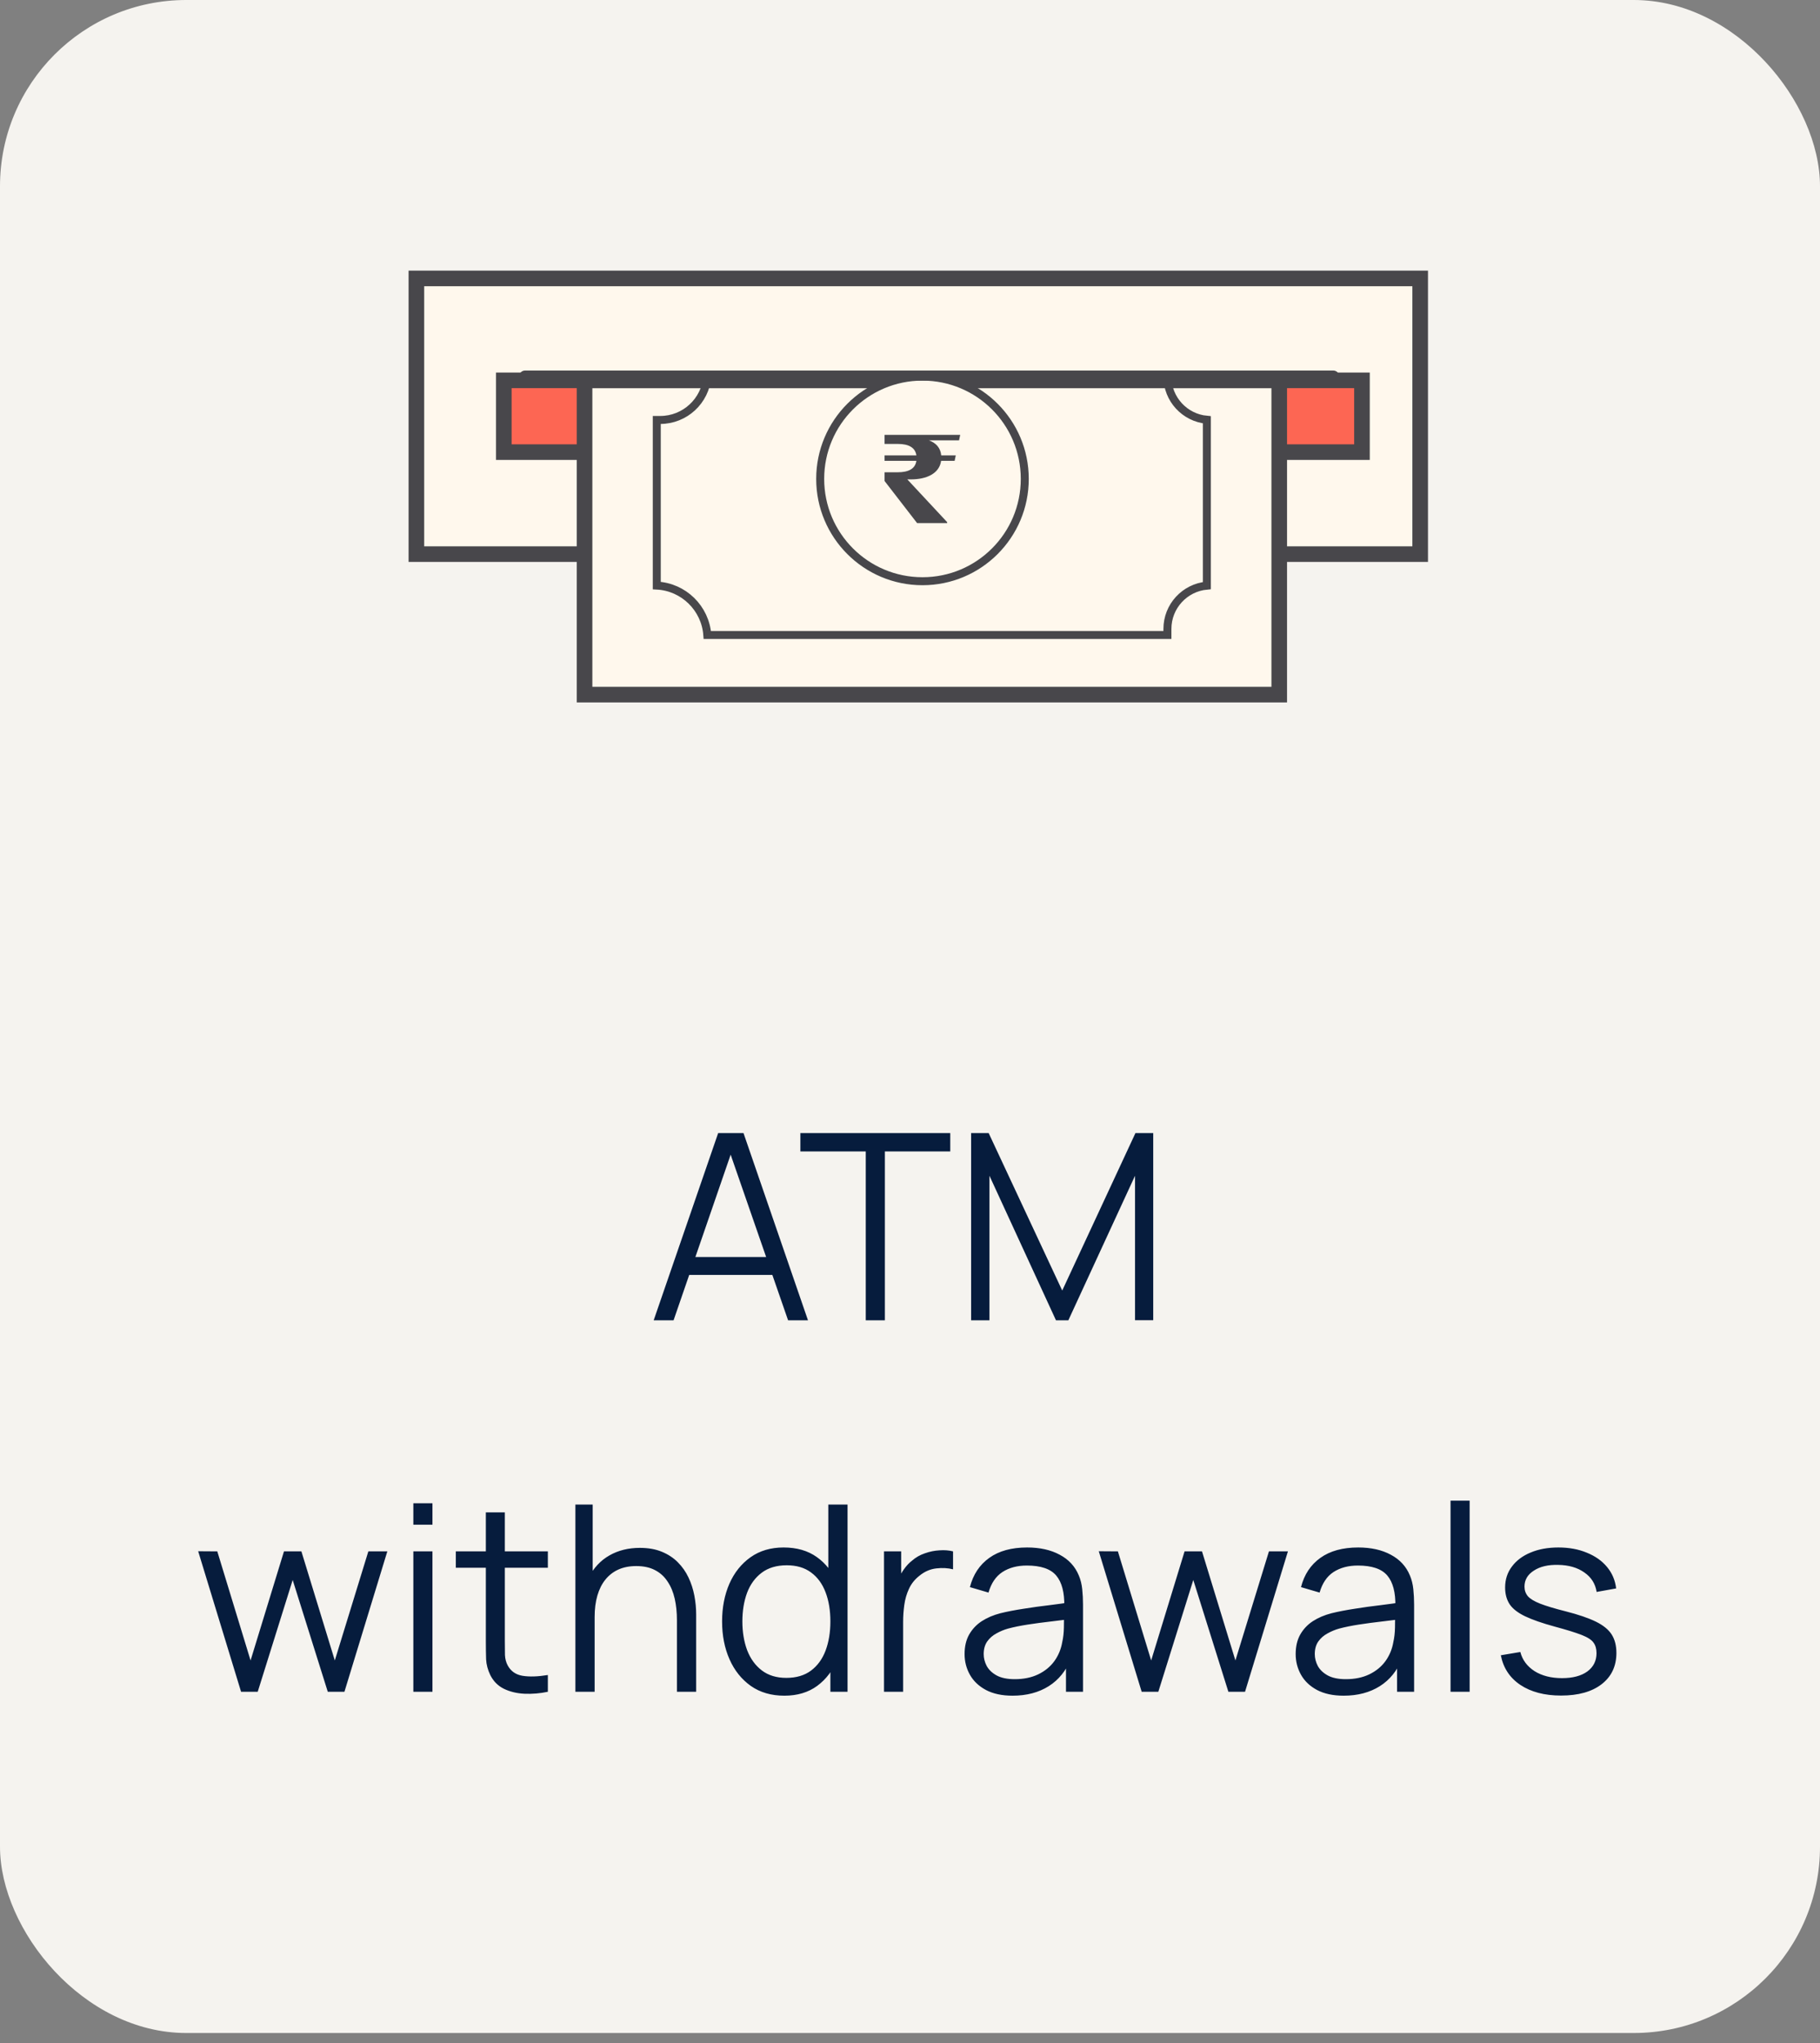
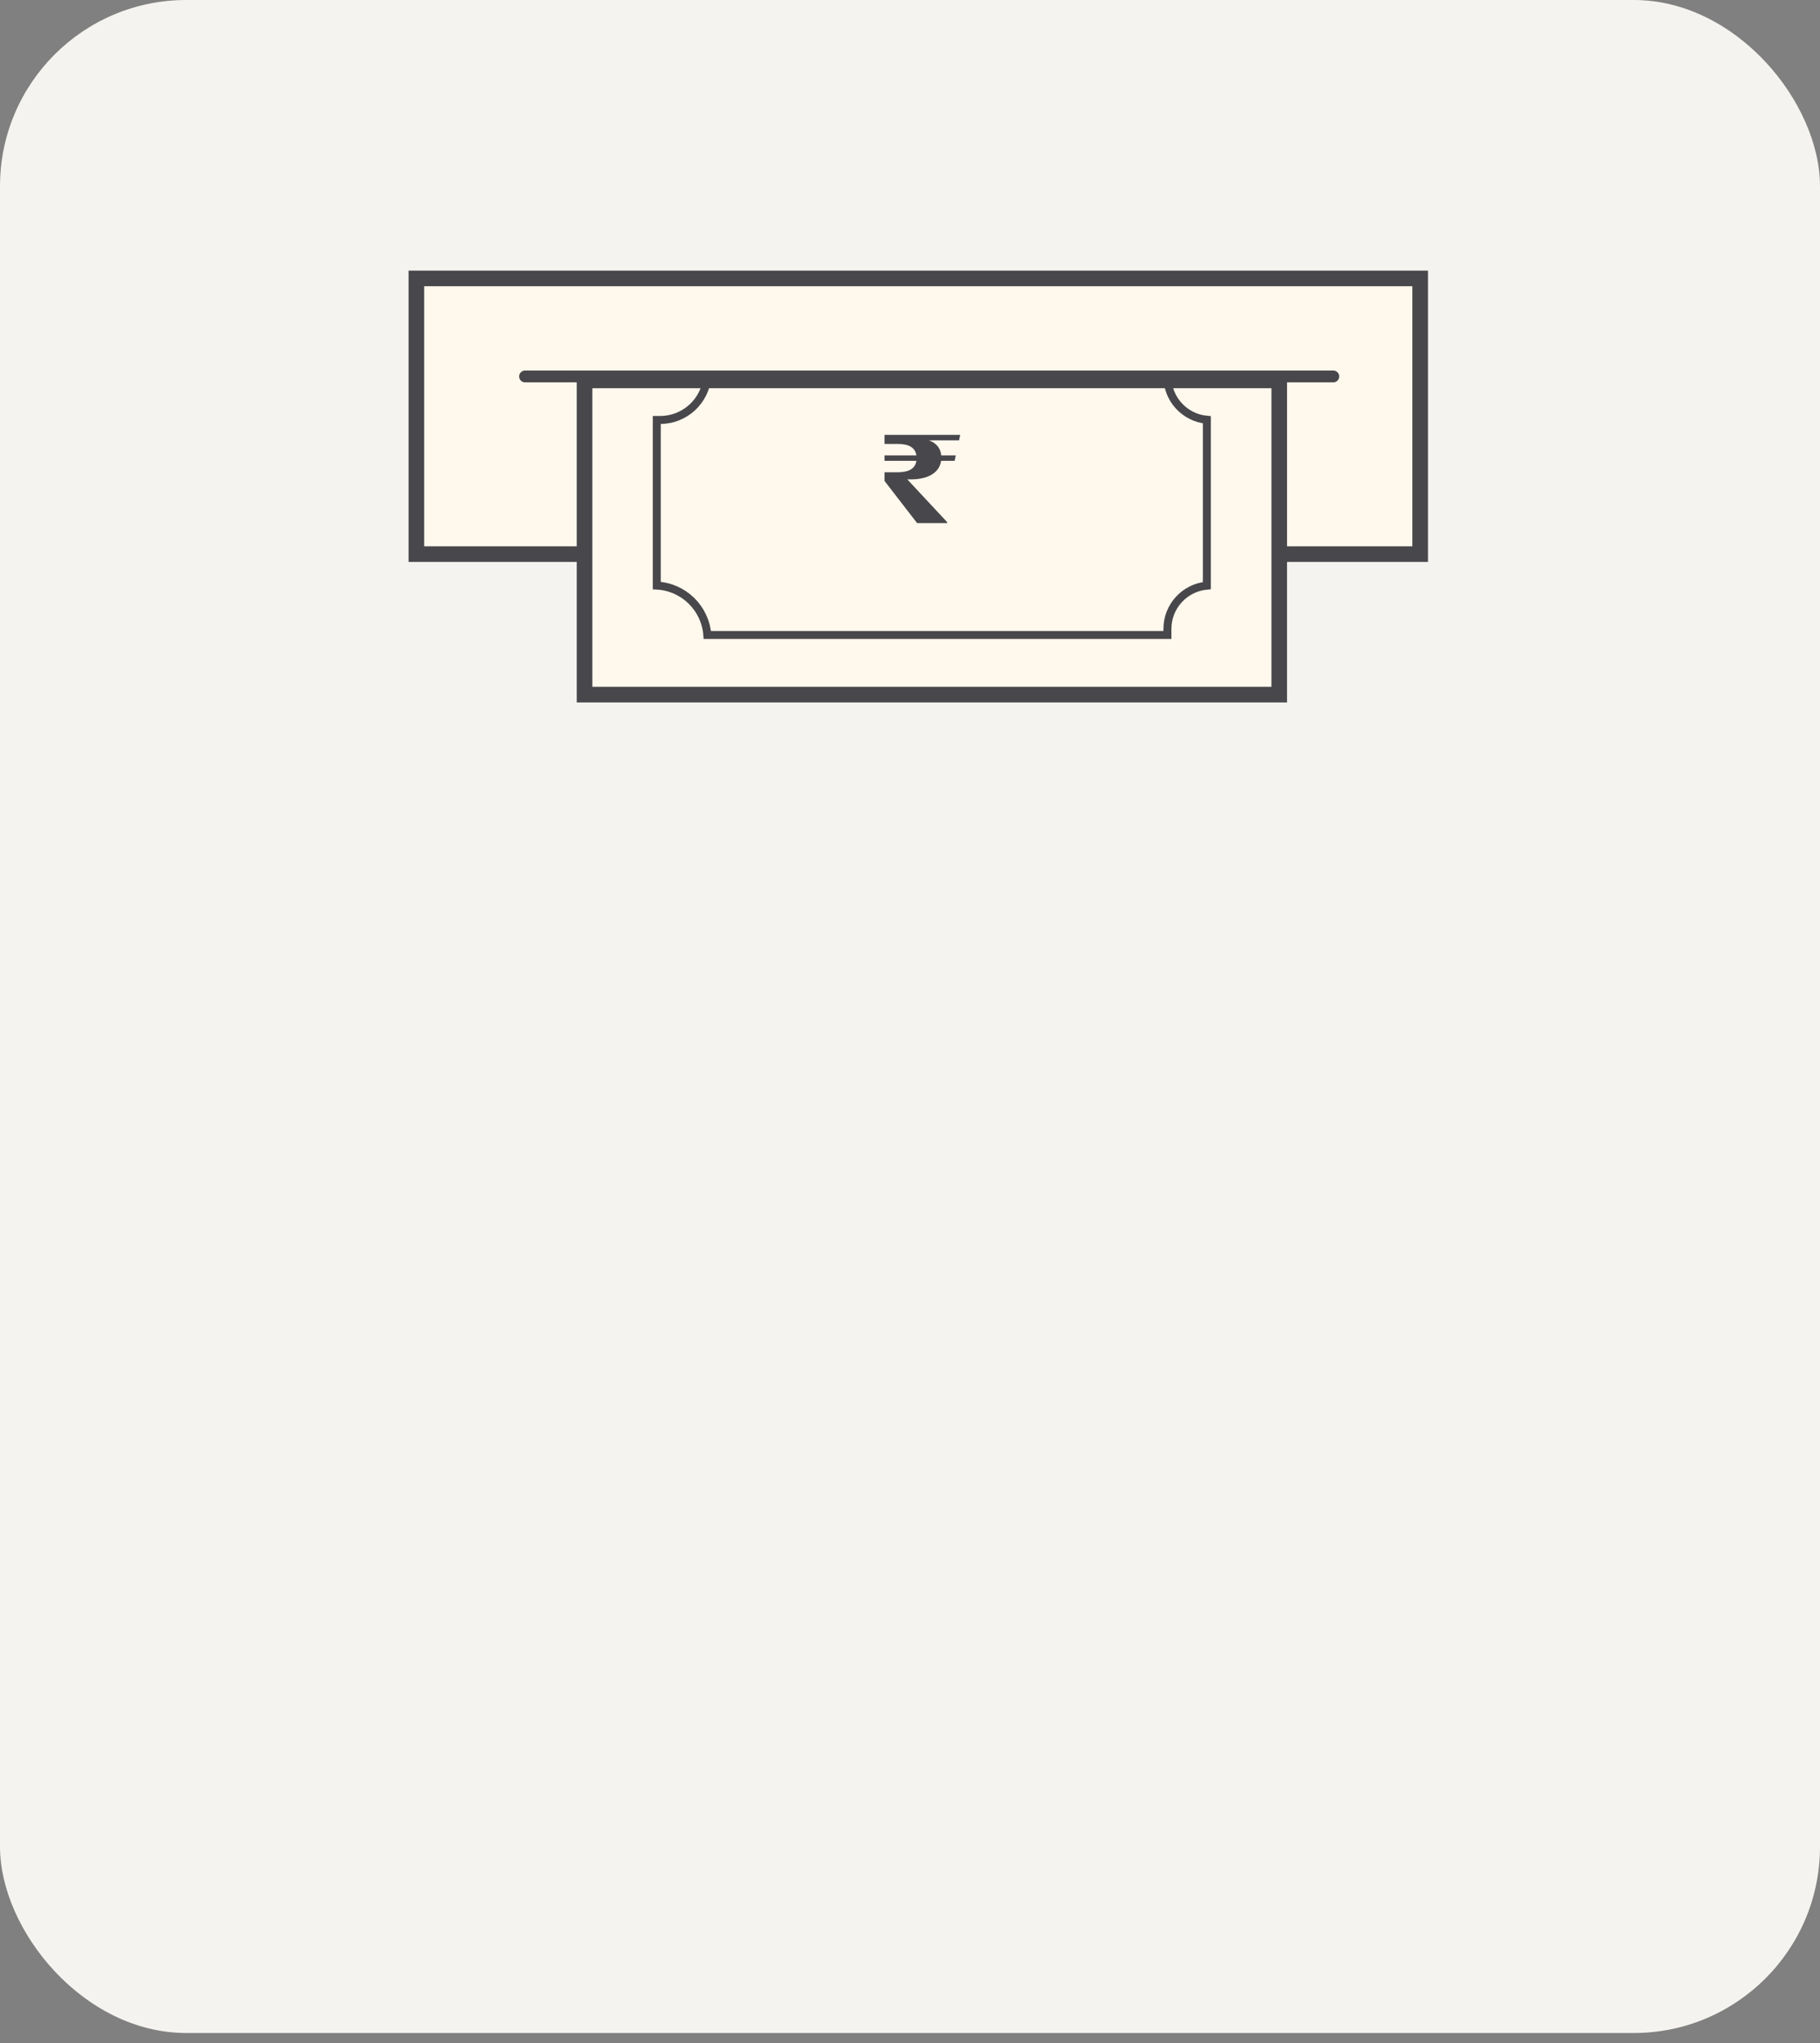
<svg xmlns="http://www.w3.org/2000/svg" width="98" height="110" viewBox="0 0 98 110" fill="none">
  <rect x="0" y="0" width="98" height="110" fill="#808080" stroke="none" />
  <rect width="98" height="109.457" rx="10.029" fill="#F5F3EF" />
  <rect x="22.421" y="14.991" width="54.05" height="14.843" fill="#FFF8ED" stroke="#48474B" stroke-width="0.84" />
-   <rect x="27.128" y="20.478" width="46.209" height="3.865" fill="#FD6653" stroke="#48474B" stroke-width="0.84" />
  <path d="M28.271 20.268L71.794 20.268" stroke="#48474B" stroke-width="0.635" stroke-linecap="round" />
  <rect x="31.476" y="20.482" width="37.406" height="16.917" fill="#FFF8ED" stroke="#48474B" stroke-width="0.84" />
-   <circle cx="49.672" cy="25.785" r="5.508" fill="#FFF8ED" stroke="#48474B" stroke-width="0.43" />
  <path d="M49.382 28.163L47.631 25.898V25.427H48.34C48.911 25.427 49.282 25.245 49.344 24.812H47.631V24.517H49.344C49.282 24.097 48.93 23.902 48.353 23.902H47.631V23.413H51.704L51.641 23.708H50.016C50.405 23.846 50.643 24.116 50.681 24.517H51.465L51.403 24.812H50.675C50.581 25.49 49.903 25.81 49.05 25.81H48.855L51.001 28.113V28.163H49.382Z" fill="#48474B" />
  <path d="M62.861 20.276C62.864 21.494 63.795 22.492 64.985 22.601V31.53C63.794 31.639 62.861 32.641 62.861 33.86V34.188H38.086C37.979 32.747 36.815 31.602 35.365 31.527V22.611H35.548C36.883 22.611 37.977 21.584 38.086 20.276H62.861Z" stroke="#48474B" stroke-width="0.43" stroke-linecap="round" />
-   <path d="M35.198 71.086L38.67 61.006H40.035L43.507 71.086H42.436L39.139 61.58H39.545L36.269 71.086H35.198ZM36.745 68.643V67.677H41.953V68.643H36.745ZM46.618 71.086V61.993H43.097V61.006H51.168V61.993H47.647V71.086H46.618ZM52.291 71.086V61.006H53.236L57.197 69.483L61.139 61.006H62.097V71.079H61.117V63.302L57.526 71.086H56.861L53.278 63.302V71.086H52.291ZM12.981 91.086L10.671 83.519L11.7 83.526L13.492 89.399L15.291 83.526H16.229L18.028 89.399L19.834 83.526H20.856L18.546 91.086H17.65L15.76 85.066L13.877 91.086H12.981ZM22.257 82.091V80.936H23.286V82.091H22.257ZM22.257 91.086V83.526H23.286V91.086H22.257ZM29.5 91.086C29.076 91.174 28.656 91.209 28.24 91.191C27.83 91.172 27.461 91.083 27.134 90.925C26.812 90.766 26.567 90.519 26.399 90.183C26.264 89.903 26.189 89.62 26.175 89.336C26.166 89.046 26.161 88.717 26.161 88.349V81.426H27.183V88.307C27.183 88.624 27.186 88.89 27.19 89.105C27.2 89.315 27.249 89.501 27.337 89.665C27.505 89.977 27.771 90.164 28.135 90.225C28.504 90.285 28.959 90.271 29.5 90.183V91.086ZM24.544 84.408V83.526H29.5V84.408H24.544ZM36.45 91.086V87.229C36.45 86.809 36.41 86.424 36.331 86.074C36.251 85.719 36.123 85.411 35.946 85.15C35.773 84.884 35.547 84.678 35.267 84.534C34.991 84.389 34.655 84.317 34.259 84.317C33.895 84.317 33.573 84.38 33.293 84.506C33.017 84.632 32.784 84.814 32.593 85.052C32.406 85.285 32.264 85.57 32.166 85.906C32.068 86.242 32.019 86.624 32.019 87.054L31.291 86.893C31.291 86.118 31.426 85.467 31.697 84.94C31.967 84.412 32.341 84.013 32.817 83.743C33.293 83.472 33.839 83.337 34.455 83.337C34.907 83.337 35.302 83.407 35.638 83.547C35.978 83.687 36.265 83.876 36.499 84.114C36.737 84.352 36.928 84.625 37.073 84.933C37.217 85.236 37.322 85.56 37.388 85.906C37.453 86.246 37.486 86.587 37.486 86.928V91.086H36.45ZM30.983 91.086V81.006H31.914V86.697H32.019V91.086H30.983ZM42.235 91.296C41.531 91.296 40.929 91.121 40.429 90.771C39.93 90.416 39.547 89.938 39.281 89.336C39.015 88.734 38.882 88.055 38.882 87.299C38.882 86.547 39.013 85.871 39.274 85.269C39.54 84.667 39.921 84.191 40.415 83.841C40.91 83.491 41.503 83.316 42.193 83.316C42.903 83.316 43.5 83.488 43.985 83.834C44.471 84.179 44.837 84.653 45.084 85.255C45.336 85.852 45.462 86.533 45.462 87.299C45.462 88.05 45.339 88.729 45.091 89.336C44.844 89.938 44.48 90.416 43.999 90.771C43.519 91.121 42.931 91.296 42.235 91.296ZM42.34 90.337C42.877 90.337 43.32 90.206 43.67 89.945C44.02 89.683 44.282 89.324 44.454 88.867C44.627 88.405 44.713 87.882 44.713 87.299C44.713 86.706 44.627 86.183 44.454 85.731C44.282 85.273 44.02 84.916 43.67 84.66C43.325 84.403 42.889 84.275 42.361 84.275C41.82 84.275 41.372 84.408 41.017 84.674C40.663 84.94 40.399 85.301 40.226 85.759C40.058 86.216 39.974 86.729 39.974 87.299C39.974 87.873 40.061 88.391 40.233 88.853C40.411 89.31 40.674 89.672 41.024 89.938C41.374 90.204 41.813 90.337 42.34 90.337ZM44.713 91.086V85.395H44.601V81.006H45.637V91.086H44.713ZM47.601 91.086V83.526H48.525V85.346L48.343 85.108C48.427 84.884 48.537 84.678 48.672 84.492C48.807 84.3 48.954 84.144 49.113 84.023C49.309 83.85 49.538 83.719 49.799 83.631C50.06 83.537 50.324 83.484 50.59 83.47C50.856 83.451 51.099 83.47 51.318 83.526V84.492C51.043 84.422 50.742 84.405 50.415 84.443C50.088 84.48 49.787 84.611 49.512 84.835C49.26 85.031 49.071 85.266 48.945 85.542C48.819 85.812 48.735 86.102 48.693 86.41C48.651 86.713 48.63 87.014 48.63 87.313V91.086H47.601ZM54.522 91.296C53.953 91.296 53.474 91.193 53.087 90.988C52.704 90.782 52.417 90.509 52.226 90.169C52.035 89.828 51.939 89.457 51.939 89.056C51.939 88.645 52.021 88.295 52.184 88.006C52.352 87.712 52.578 87.471 52.863 87.285C53.152 87.098 53.486 86.956 53.864 86.858C54.247 86.764 54.669 86.683 55.131 86.613C55.598 86.538 56.053 86.475 56.496 86.424C56.944 86.368 57.336 86.314 57.672 86.263L57.308 86.487C57.322 85.74 57.177 85.187 56.874 84.828C56.571 84.468 56.043 84.289 55.292 84.289C54.774 84.289 54.335 84.405 53.976 84.639C53.621 84.872 53.372 85.241 53.227 85.745L52.226 85.451C52.399 84.774 52.746 84.249 53.269 83.876C53.792 83.502 54.471 83.316 55.306 83.316C55.997 83.316 56.582 83.446 57.063 83.708C57.548 83.964 57.891 84.338 58.092 84.828C58.185 85.047 58.246 85.292 58.274 85.563C58.302 85.833 58.316 86.109 58.316 86.389V91.086H57.399V89.189L57.665 89.301C57.408 89.949 57.009 90.444 56.468 90.785C55.927 91.125 55.278 91.296 54.522 91.296ZM54.641 90.407C55.122 90.407 55.542 90.32 55.901 90.148C56.26 89.975 56.55 89.739 56.769 89.441C56.988 89.137 57.131 88.797 57.196 88.419C57.252 88.176 57.282 87.91 57.287 87.621C57.292 87.327 57.294 87.107 57.294 86.963L57.686 87.166C57.336 87.212 56.956 87.259 56.545 87.306C56.139 87.352 55.738 87.406 55.341 87.467C54.949 87.527 54.594 87.6 54.277 87.684C54.062 87.744 53.855 87.831 53.654 87.943C53.453 88.05 53.288 88.195 53.157 88.377C53.031 88.559 52.968 88.785 52.968 89.056C52.968 89.275 53.022 89.487 53.129 89.693C53.241 89.898 53.418 90.068 53.661 90.204C53.908 90.339 54.235 90.407 54.641 90.407ZM61.475 91.086L59.165 83.519L60.194 83.526L61.986 89.399L63.785 83.526H64.723L66.522 89.399L68.328 83.526H69.35L67.04 91.086H66.144L64.254 85.066L62.371 91.086H61.475ZM72.35 91.296C71.781 91.296 71.302 91.193 70.915 90.988C70.532 90.782 70.245 90.509 70.054 90.169C69.863 89.828 69.767 89.457 69.767 89.056C69.767 88.645 69.849 88.295 70.012 88.006C70.18 87.712 70.406 87.471 70.691 87.285C70.98 87.098 71.314 86.956 71.692 86.858C72.075 86.764 72.497 86.683 72.959 86.613C73.426 86.538 73.881 86.475 74.324 86.424C74.772 86.368 75.164 86.314 75.5 86.263L75.136 86.487C75.15 85.74 75.005 85.187 74.702 84.828C74.399 84.468 73.871 84.289 73.12 84.289C72.602 84.289 72.163 84.405 71.804 84.639C71.449 84.872 71.2 85.241 71.055 85.745L70.054 85.451C70.227 84.774 70.574 84.249 71.097 83.876C71.62 83.502 72.299 83.316 73.134 83.316C73.825 83.316 74.41 83.446 74.891 83.708C75.376 83.964 75.719 84.338 75.92 84.828C76.013 85.047 76.074 85.292 76.102 85.563C76.13 85.833 76.144 86.109 76.144 86.389V91.086H75.227V89.189L75.493 89.301C75.236 89.949 74.837 90.444 74.296 90.785C73.755 91.125 73.106 91.296 72.35 91.296ZM72.469 90.407C72.95 90.407 73.37 90.32 73.729 90.148C74.088 89.975 74.378 89.739 74.597 89.441C74.816 89.137 74.959 88.797 75.024 88.419C75.08 88.176 75.11 87.91 75.115 87.621C75.12 87.327 75.122 87.107 75.122 86.963L75.514 87.166C75.164 87.212 74.784 87.259 74.373 87.306C73.967 87.352 73.566 87.406 73.169 87.467C72.777 87.527 72.422 87.6 72.105 87.684C71.89 87.744 71.683 87.831 71.482 87.943C71.281 88.05 71.116 88.195 70.985 88.377C70.859 88.559 70.796 88.785 70.796 89.056C70.796 89.275 70.85 89.487 70.957 89.693C71.069 89.898 71.246 90.068 71.489 90.204C71.736 90.339 72.063 90.407 72.469 90.407ZM78.106 91.086V80.796H79.135V91.086H78.106ZM84.055 91.289C83.168 91.289 82.438 91.097 81.864 90.715C81.295 90.332 80.945 89.8 80.814 89.119L81.864 88.944C81.976 89.373 82.23 89.716 82.627 89.973C83.028 90.225 83.523 90.351 84.111 90.351C84.685 90.351 85.138 90.232 85.469 89.994C85.8 89.751 85.966 89.422 85.966 89.007C85.966 88.773 85.912 88.584 85.805 88.44C85.702 88.29 85.49 88.153 85.168 88.027C84.846 87.901 84.365 87.751 83.726 87.579C83.04 87.392 82.503 87.205 82.116 87.019C81.729 86.832 81.453 86.617 81.29 86.375C81.127 86.127 81.045 85.826 81.045 85.472C81.045 85.042 81.166 84.667 81.409 84.345C81.652 84.018 81.988 83.766 82.417 83.589C82.846 83.407 83.346 83.316 83.915 83.316C84.484 83.316 84.993 83.409 85.441 83.596C85.894 83.778 86.258 84.034 86.533 84.366C86.808 84.697 86.972 85.082 87.023 85.521L85.973 85.71C85.903 85.266 85.681 84.916 85.308 84.66C84.939 84.398 84.47 84.263 83.901 84.254C83.364 84.24 82.928 84.342 82.592 84.562C82.256 84.776 82.088 85.063 82.088 85.423C82.088 85.623 82.149 85.796 82.27 85.941C82.391 86.081 82.611 86.214 82.928 86.34C83.25 86.466 83.707 86.603 84.3 86.753C84.995 86.93 85.541 87.117 85.938 87.313C86.335 87.509 86.617 87.74 86.785 88.006C86.953 88.272 87.037 88.601 87.037 88.993C87.037 89.707 86.771 90.269 86.239 90.68C85.712 91.086 84.984 91.289 84.055 91.289Z" fill="#061C3D" />
</svg>